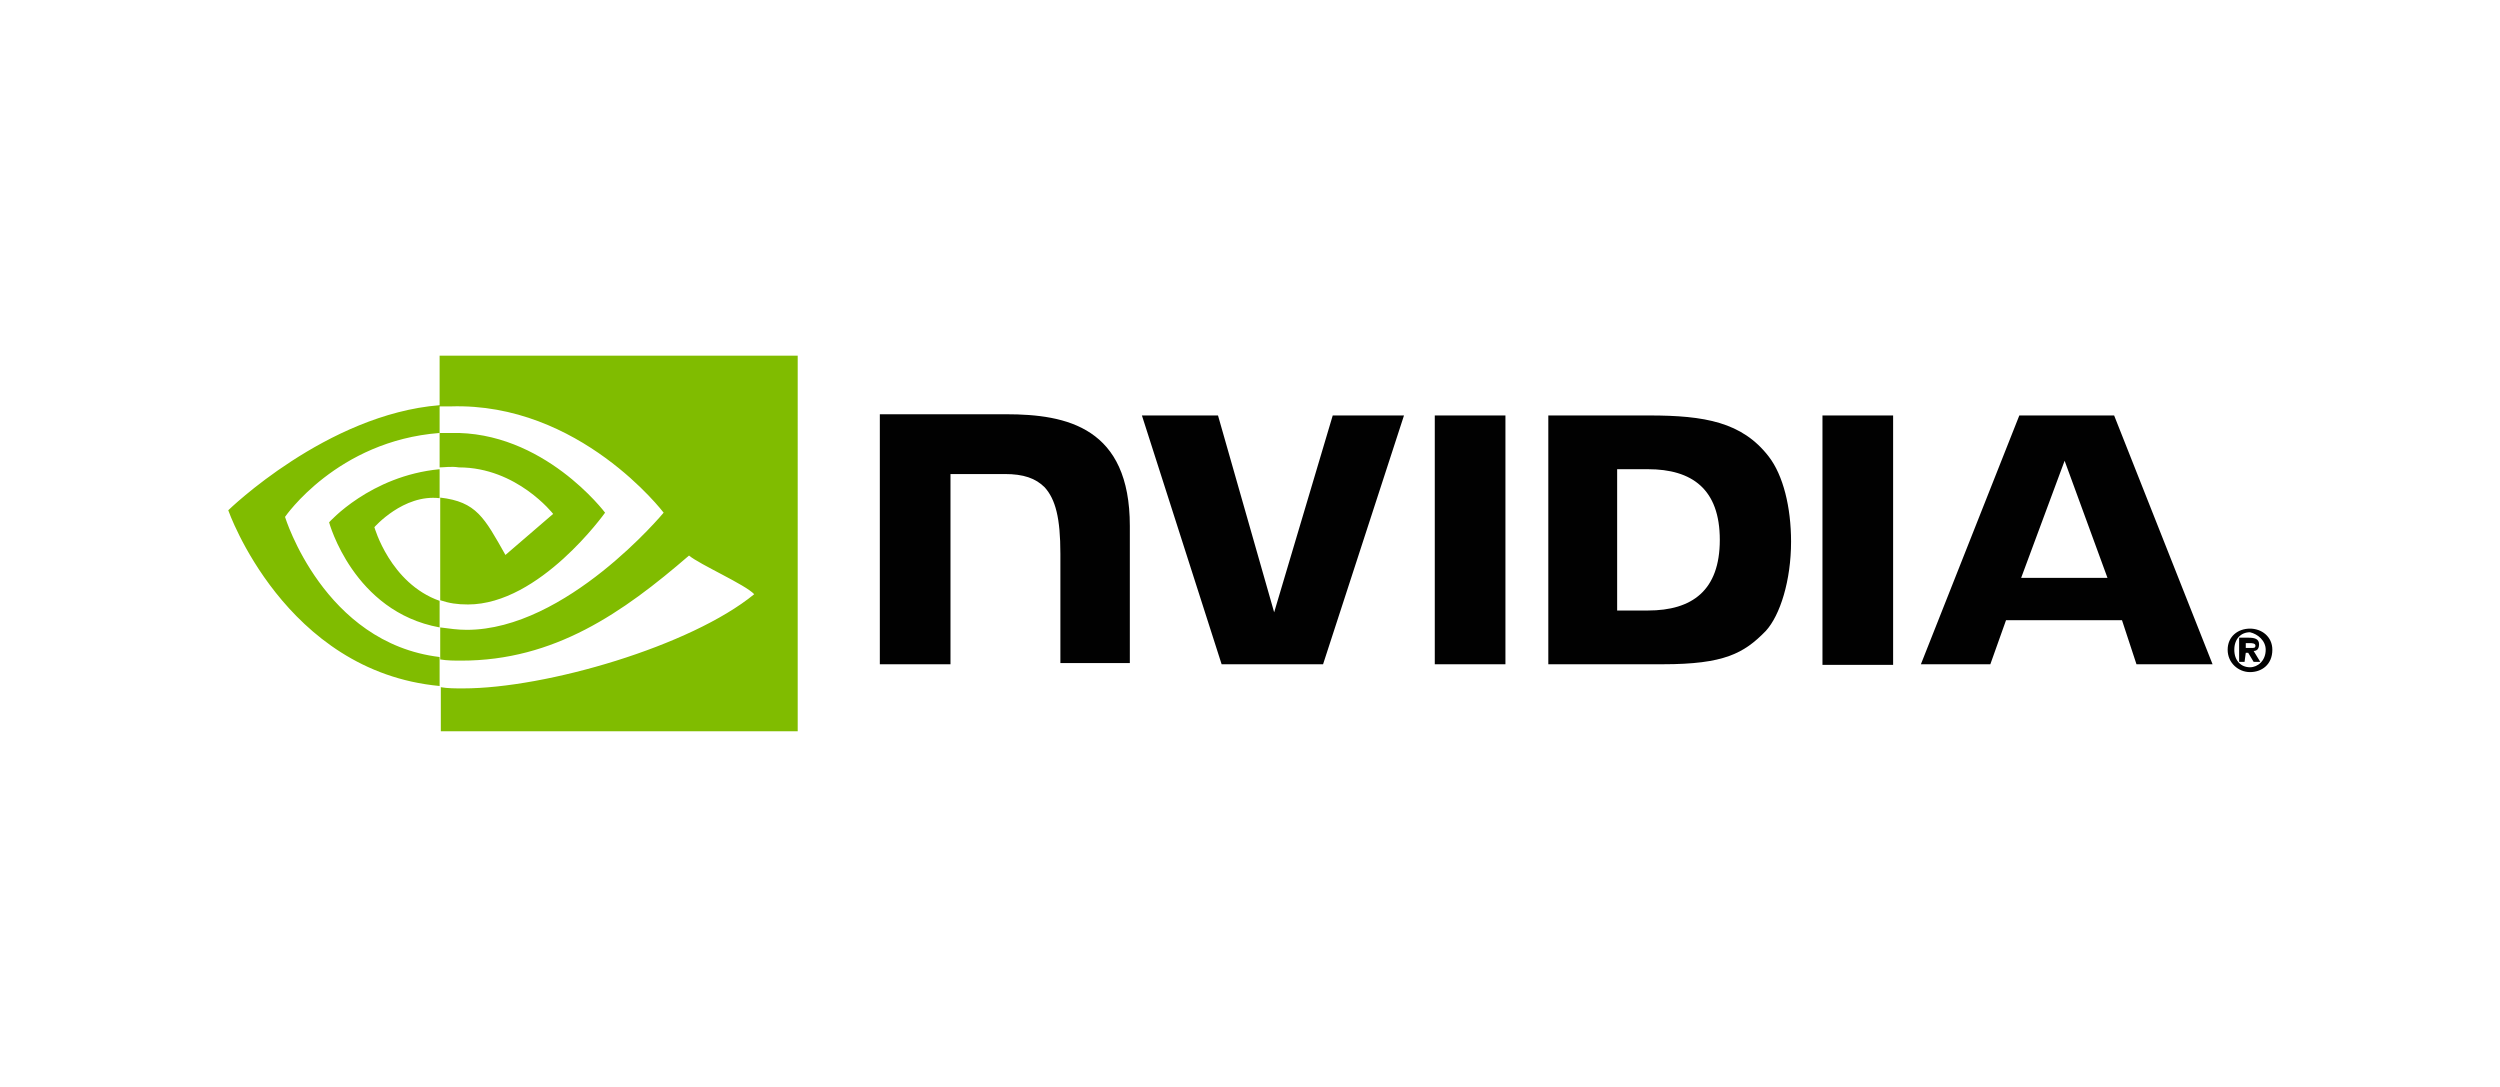
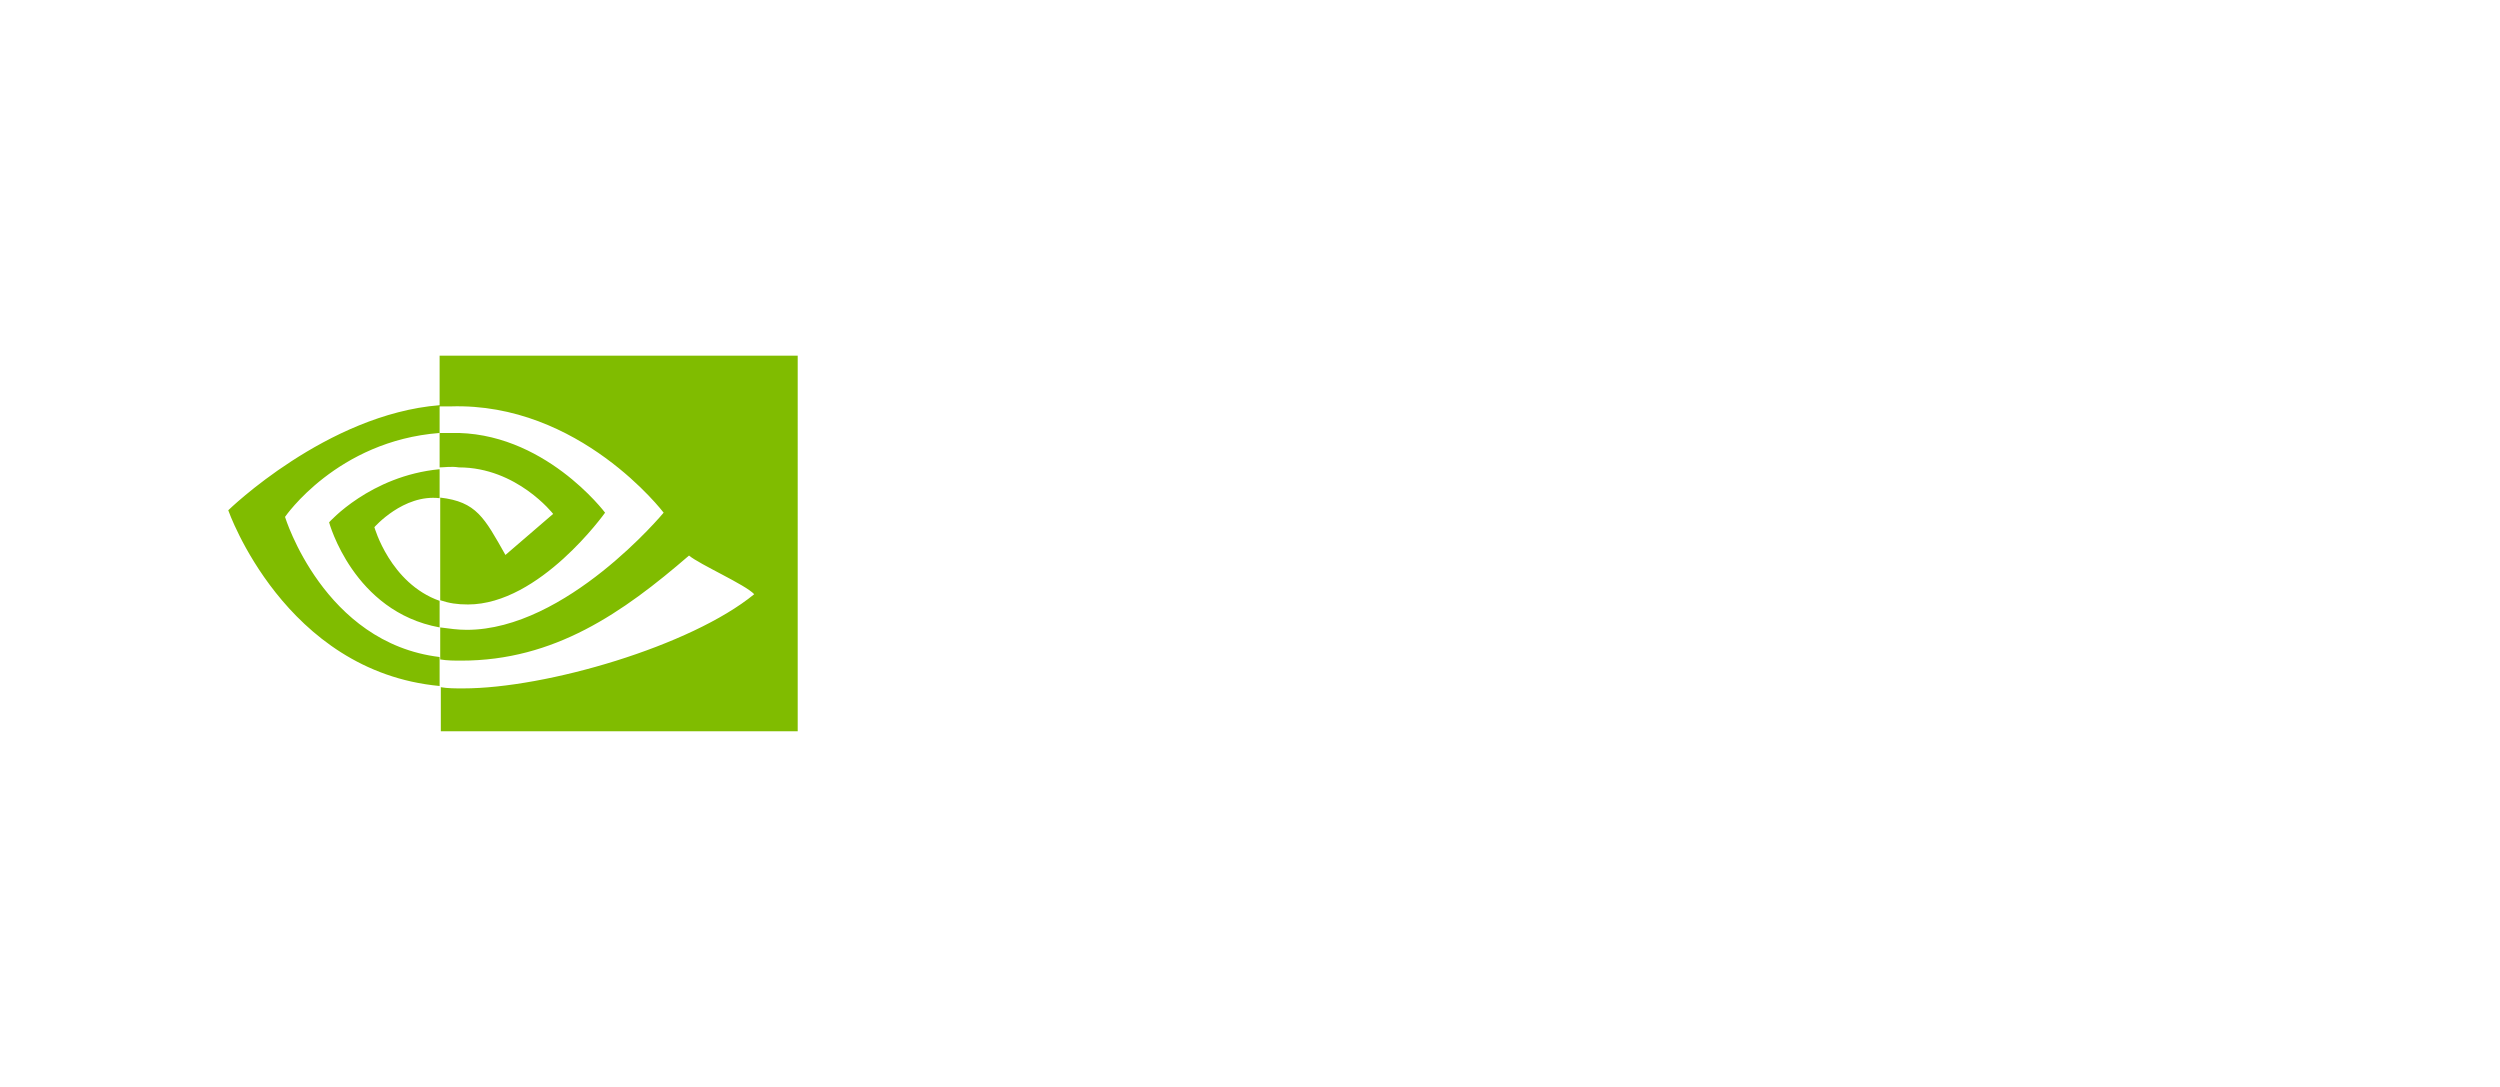
<svg xmlns="http://www.w3.org/2000/svg" version="1.1" id="Layer_1" x="0px" y="0px" width="414px" height="180px" viewBox="0 0 414 180" style="enable-background:new 0 0 414 180;" xml:space="preserve">
  <style type="text/css">
	.st0{fill:#010101;}
	.st1{fill:#80BC00;}
</style>
  <g>
-     <path id="Reg_1_" class="st0" d="M371.9,107.4v-0.9h0.7c0.2,0,0.9,0,0.9,0.4c0,0.4-0.2,0.4-0.7,0.4H371.9 M371.9,108.1h0.4l0.9,1.5   h1.1l-1.1-1.8c0.4,0,0.9-0.2,0.9-1.1c0-0.9-0.7-1.1-1.8-1.1h-1.5v4h0.9L371.9,108.1 M376.3,107.6c0-2.2-1.8-3.5-3.7-3.5   c-2,0-3.7,1.3-3.7,3.5c0,2.2,1.8,3.7,3.7,3.7S376.3,110.1,376.3,107.6 M375.2,107.6c0,1.8-1.3,2.9-2.6,2.9l0,0   c-1.5,0-2.6-1.1-2.6-2.9s1.1-2.9,2.6-2.9C373.9,105,375.2,106.1,375.2,107.6z" />
-     <path id="NVIDIA_4_" class="st0" d="M237.6,68.8v41.2h11.7V68.8H237.6z M145.7,68.6v41.4h11.7V78.5h9c3.1,0,5.1,0.7,6.6,2.2   c1.8,2,2.6,5.1,2.6,11v18.1h11.5V87.1c0-16.3-10.4-18.5-20.5-18.5C166.7,68.6,145.7,68.6,145.7,68.6z M256.4,68.8v41.2h19   c10.1,0,13.4-1.8,17-5.5c2.4-2.6,4.2-8.4,4.2-14.8c0-5.7-1.3-11-3.7-14.1c-4.4-5.7-10.6-6.8-19.8-6.8L256.4,68.8z M267.8,77.7h5.1   c7.3,0,11.9,3.3,11.9,11.7s-4.6,11.7-11.9,11.7h-5.1V77.7z M220.7,68.8l-9.7,32.6l-9.3-32.6h-12.6l13.2,41.2h16.8l13.4-41.2   C232.6,68.8,220.7,68.8,220.7,68.8z M301.8,110.1h11.7V68.8h-11.7V110.1z M334.4,68.8l-16.3,41.2h11.5l2.6-7.3h19.2l2.4,7.3h12.6   l-16.3-41.2L334.4,68.8z M341.9,76.3l7.1,19.4h-14.3L341.9,76.3z" />
    <path id="Eye_Mark_1_" class="st1" d="M72.8,77.4v-5.7c0.4,0,1.1,0,1.8,0c15.4-0.4,25.6,13.2,25.6,13.2s-10.8,15.2-22.7,15.2   c-1.8,0-3.1-0.2-4.6-0.7v-17c6,0.7,7.3,3.3,10.8,9.5l7.9-6.8c0,0-6-7.7-15.6-7.7C74.7,77.2,73.6,77.4,72.8,77.4 M72.8,58.9v8.4   c0.7,0,1.1,0,1.8,0c21.4-0.7,35.3,17.6,35.3,17.6s-16.1,19.4-32.6,19.4c-1.5,0-2.9-0.2-4.4-0.4v5.3c1.1,0.2,2.4,0.2,3.5,0.2   c15.4,0,26.7-7.9,37.7-17.4c1.8,1.5,9.3,4.8,10.8,6.4C114.4,107,90.4,114,76.7,114c-1.3,0-2.6,0-3.7-0.2v7.3h59.1V58.9H72.8z    M72.8,99.5v4.4c-14.3-2.6-18.3-17.4-18.3-17.4s6.8-7.7,18.3-8.8v4.8l0,0c-6-0.7-10.8,4.8-10.8,4.8S64.6,96.6,72.8,99.5 M47.2,85.6   c0,0,8.6-12.6,25.6-13.9v-4.6c-18.7,1.5-35,17.4-35,17.4s9.3,26.7,35,29.1v-4.8C53.6,106.5,47.2,85.6,47.2,85.6z" />
  </g>
</svg>